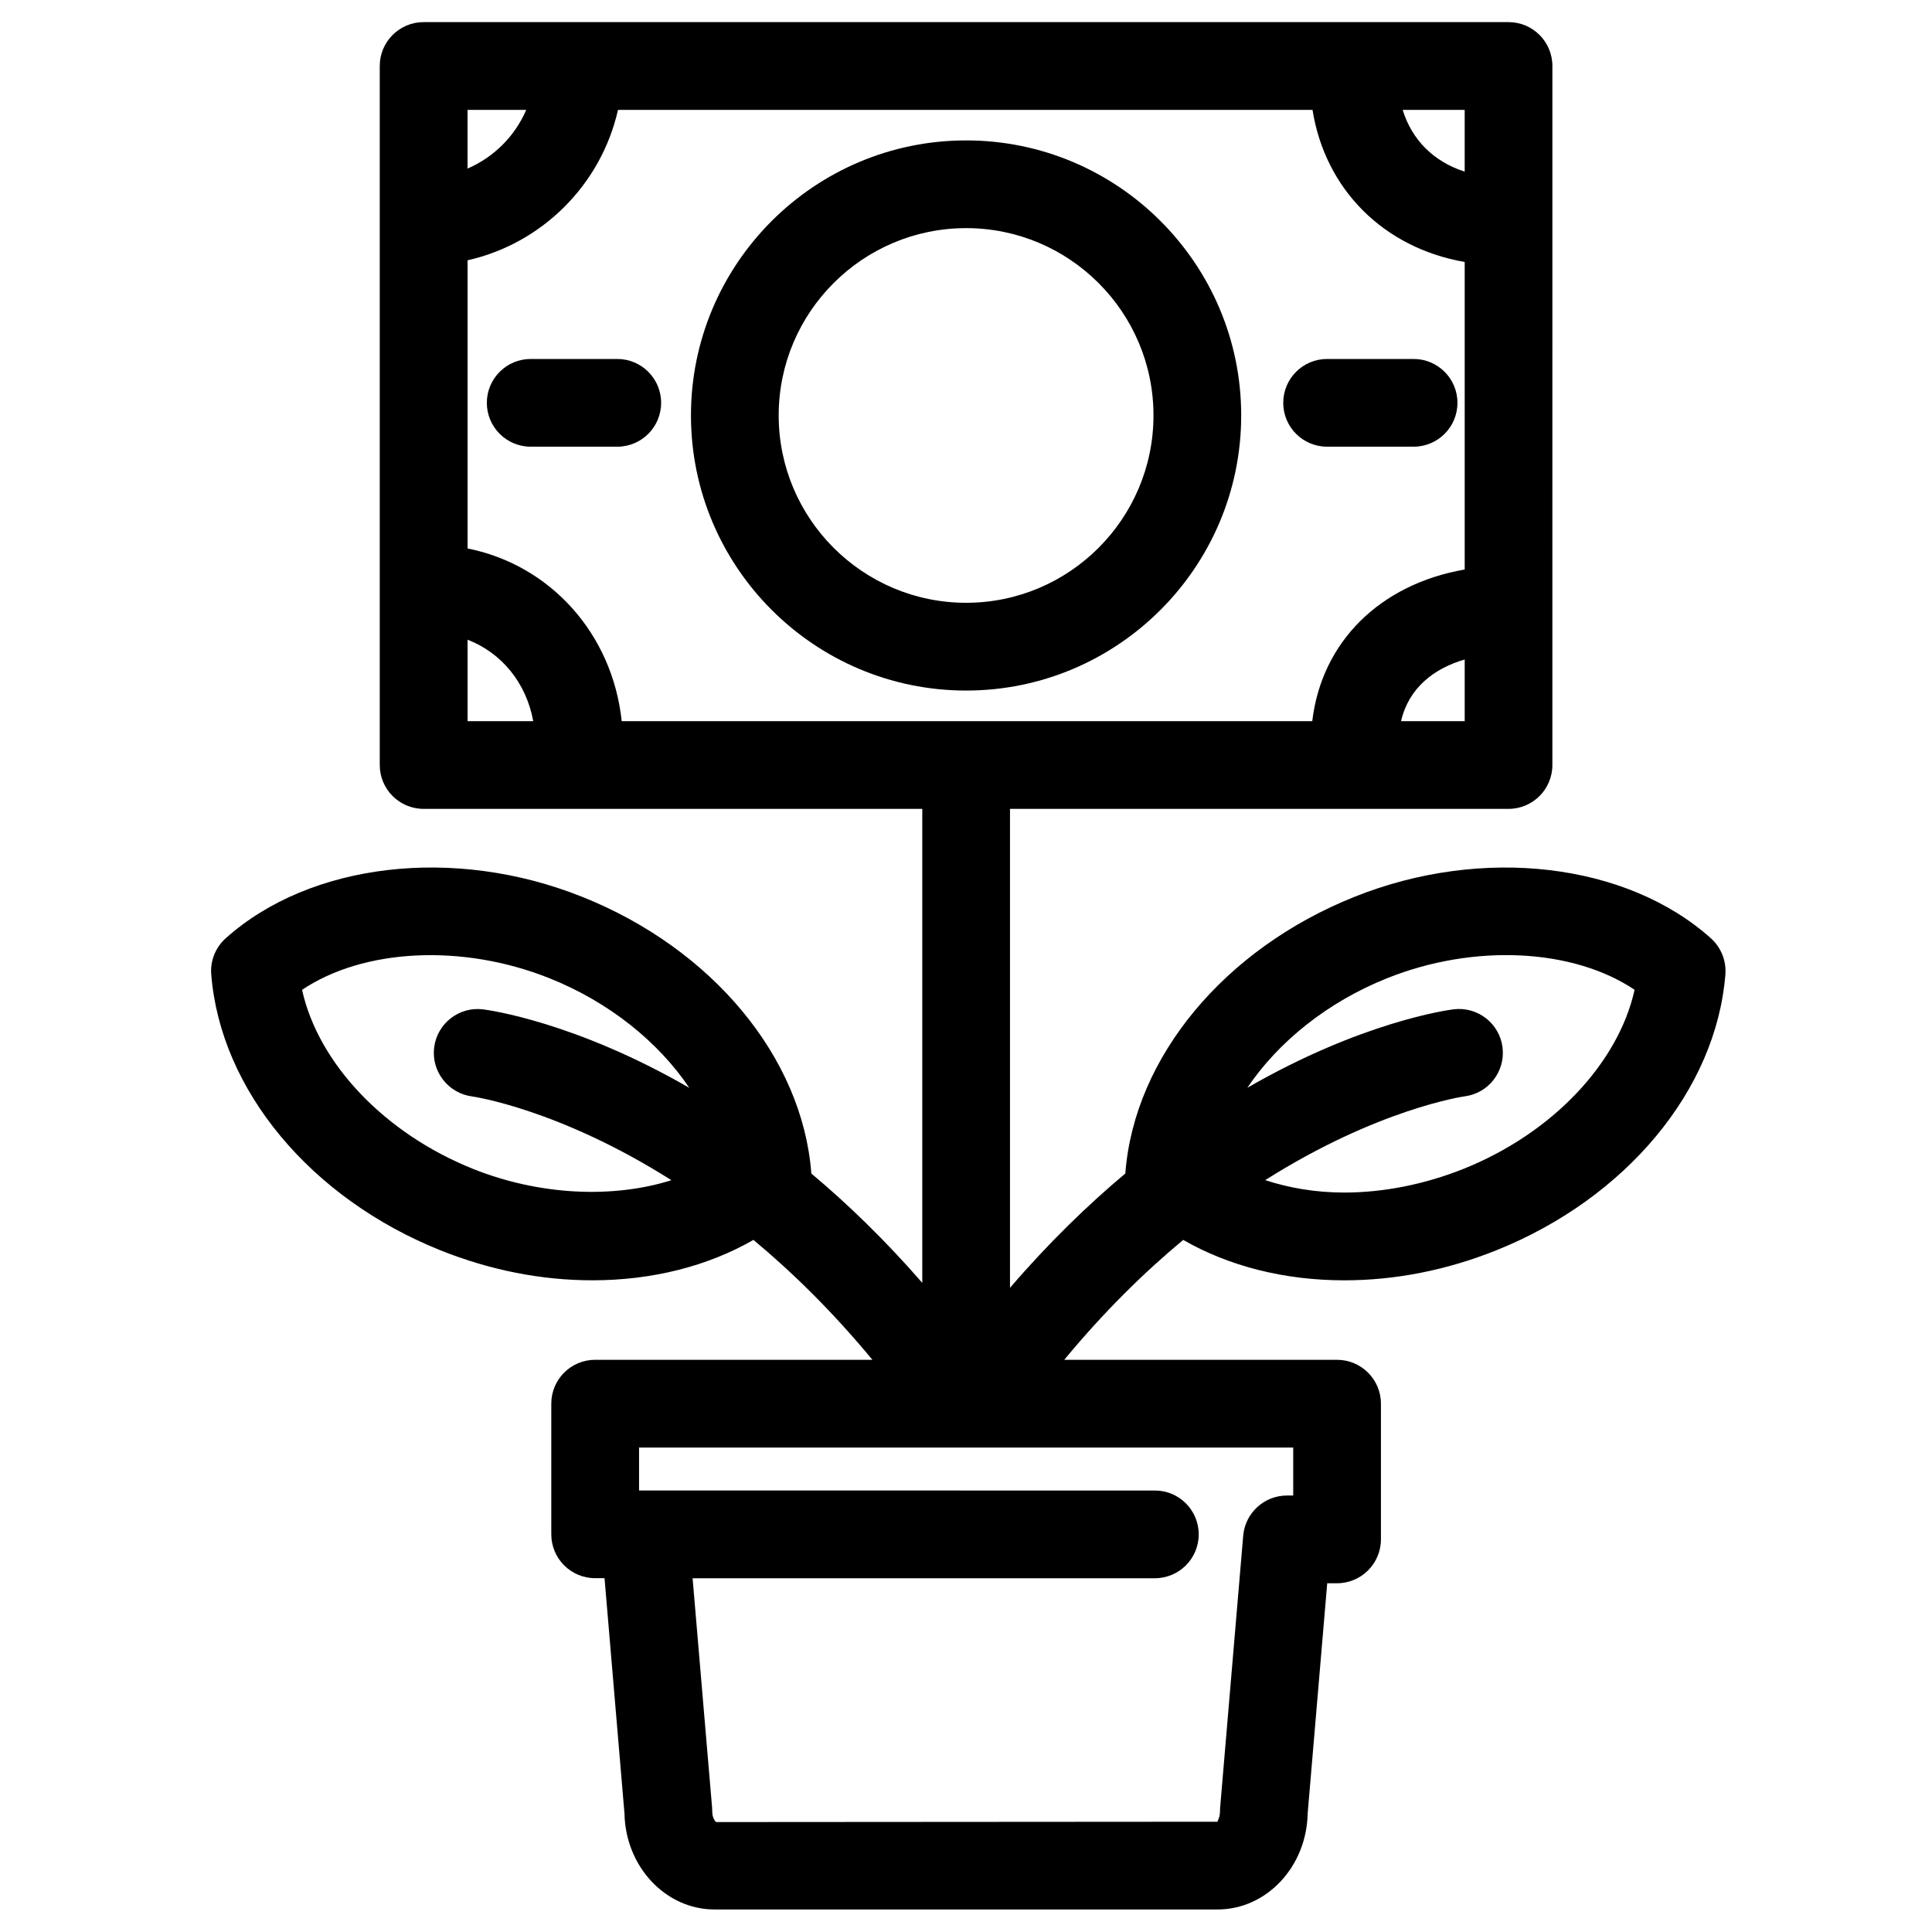
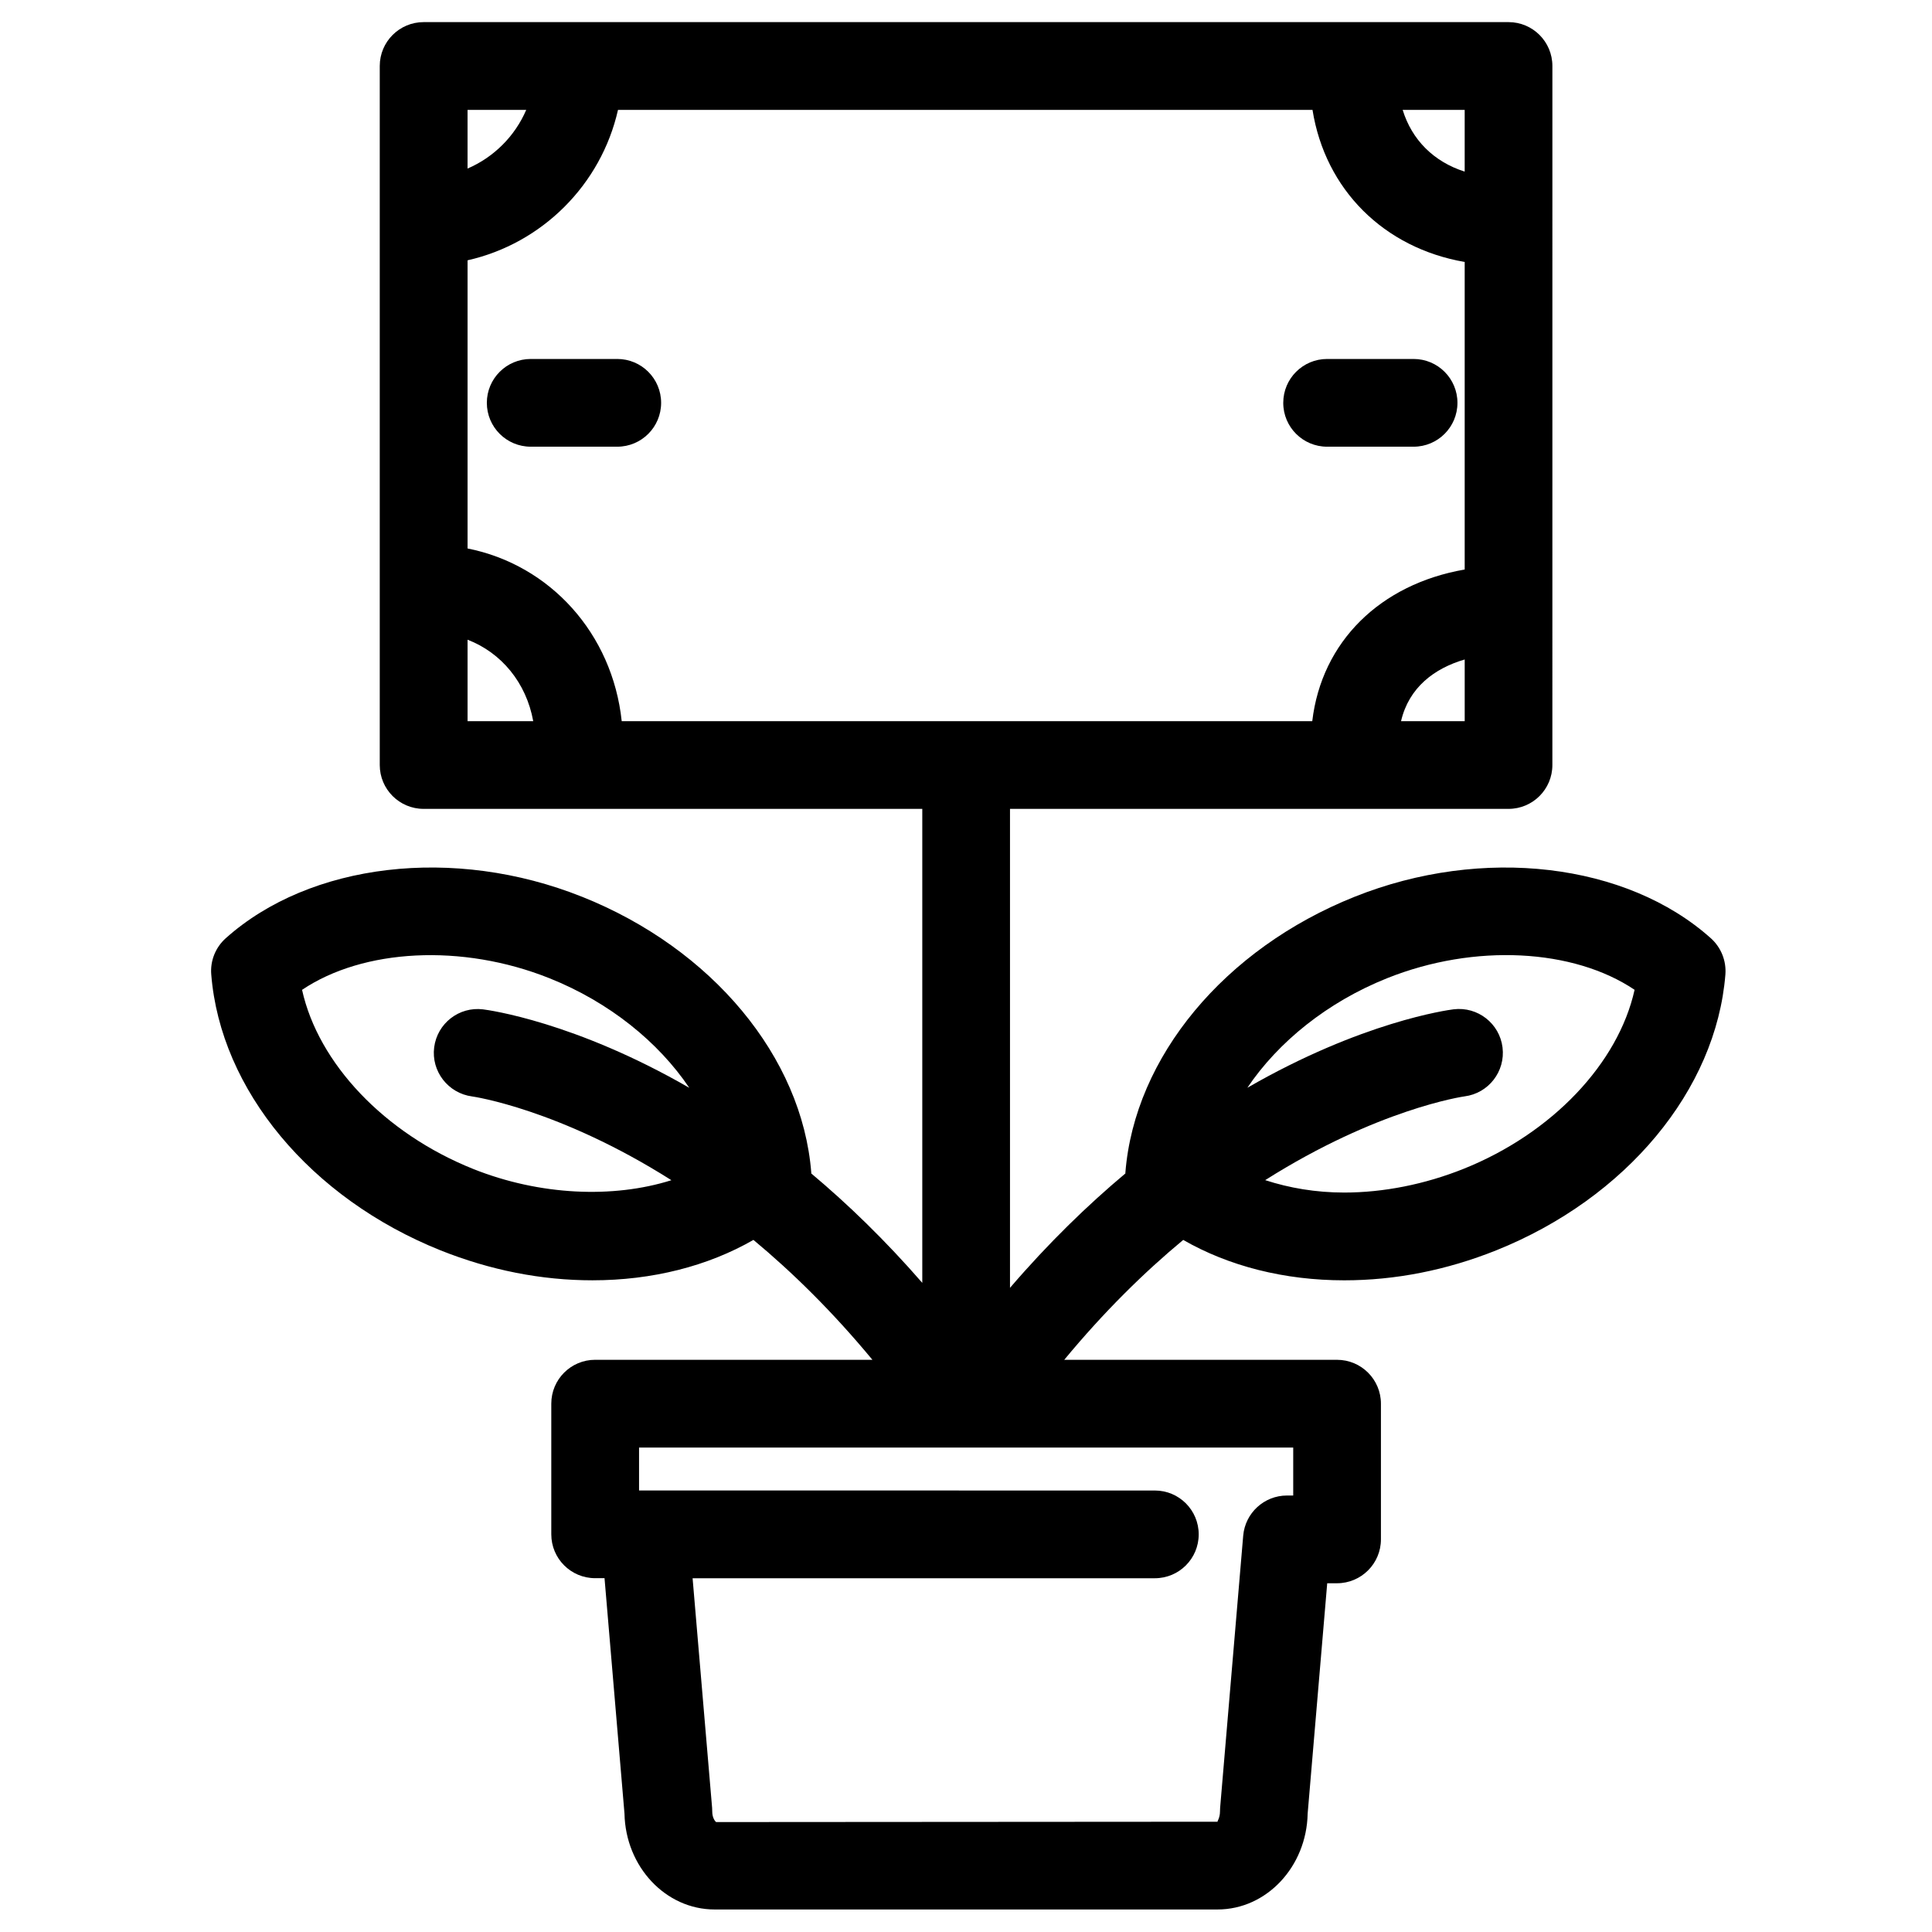
<svg xmlns="http://www.w3.org/2000/svg" fill="#000000" width="800px" height="800px" version="1.1" viewBox="144 144 512 512">
  <g>
    <path d="m298.23 381.65c-33.887-13.547-72.082-8.984-94.422 11.008-2.703 2.43-4.129 5.981-3.824 9.59 2.441 30.598 26.297 59.285 60.762 73.109 13.184 5.266 26.719 7.938 40.254 7.938 15.84 0 30.551-3.742 42.668-10.707 10.312 8.566 20.988 19.035 31.531 31.777l-73.477-0.004c-6.422 0-11.625 5.199-11.625 11.625v34.625c0 6.422 5.199 11.625 11.625 11.625h2.484l5.289 62.395c0.281 14.059 10.891 25.402 23.883 25.402h133.28c13 0 23.605-11.344 23.883-25.402l5.184-61.051h2.598c6.422 0 11.637-5.211 11.637-11.637v-35.953c0-6.422-5.211-11.625-11.637-11.625l-72.293 0.004c10.543-12.75 21.215-23.215 31.531-31.777 12.117 6.965 26.828 10.707 42.668 10.707 13.535 0 27.078-2.668 40.266-7.938 34.465-13.82 58.305-42.508 60.75-73.109 0.281-3.609-1.137-7.16-3.836-9.59-22.328-19.992-60.535-24.559-94.422-11.008-34.477 13.762-58.324 42.469-60.75 73.109-0.012 0.078 0.012 0.137 0 0.215-10.039 8.414-20.34 18.391-30.578 30.312v-126.93h132.11c6.422 0 11.625-5.199 11.625-11.625l0.004-185.25c0-6.422-5.199-11.625-11.625-11.625h-287.51c-6.41 0-11.625 5.199-11.625 11.625v185.25c0 6.422 5.211 11.625 11.625 11.625h132.15v125.61c-9.859-11.332-19.766-20.898-29.43-29 0-0.066 0.012-0.137 0.012-0.215-2.43-30.645-26.281-59.352-60.766-73.113zm213.39 21.578c23.203-9.273 49.383-7.805 65.562 3.082-4.312 19.453-21.793 38.02-45.32 47.445-10.27 4.109-21.215 6.285-31.629 6.285-7.535 0-14.555-1.211-20.945-3.289 29.77-18.848 52.469-22.156 52.832-22.199 6.344-0.809 10.855-6.606 10.066-12.965-0.781-6.356-6.578-10.891-12.965-10.109-1.609 0.203-24.348 3.312-54.66 20.793 8.176-12.141 21.188-22.695 37.059-29.043zm-243.71-113.88v-76.363c19.797-4.469 35.395-20.07 39.867-39.867h184.05c3.359 21.109 18.879 36.59 40.332 40.309v81.5c-22.418 3.891-37.914 19.141-40.398 40.195l-183 0.004c-2.457-23.211-18.957-41.43-40.852-45.777zm247.38 45.77c2.074-8.941 8.859-14.012 16.871-16.348v16.348zm16.867-145.64c-8.176-2.598-13.992-8.402-16.438-16.359h16.438zm-248.7-16.359c-2.996 6.977-8.586 12.555-15.551 15.551v-15.551zm-15.547 140.41c8.973 3.461 15.551 11.387 17.402 21.594h-17.402zm218.8 226.8h-1.656c-6.035 0-11.074 4.629-11.594 10.641l-6.117 72.133c-0.012 0.328-0.035 0.66-0.035 0.984 0 1.656-0.77 2.617-0.637 2.691l-132.88 0.09c-0.27-0.16-1.039-1.125-1.039-2.777 0-0.328-0.012-0.66-0.035-0.984l-5.172-60.855h122.5c6.422 0 11.625-5.199 11.625-11.625 0-6.426-5.199-11.625-11.625-11.625l-136.69-0.008v-11.379h173.36v12.715zm-217.33-86.551c-23.551-9.441-41.035-28.008-45.332-47.457 16.168-10.883 42.344-12.355 65.551-3.082 15.883 6.344 28.883 16.902 37.066 29.043-30.324-17.484-53.051-20.59-54.672-20.793-6.356-0.77-12.113 3.719-12.934 10.066-0.809 6.344 3.688 12.164 10.039 13.012 0.367 0.043 23.066 3.348 52.832 22.199-15.406 4.863-34.84 4.082-52.551-2.988z" />
-     <path d="m472.93 254.09c0-40.184-32.699-72.879-72.891-72.879-40.215 0-72.926 32.699-72.926 72.879 0 40.207 32.707 72.914 72.926 72.914 40.195 0 72.891-32.711 72.891-72.914zm-122.57 0c0-27.367 22.273-49.633 49.68-49.633 27.379 0 49.645 22.262 49.645 49.633 0 27.379-22.262 49.656-49.645 49.656-27.398 0-49.68-22.273-49.68-49.656z" />
    <path d="m307.58 239.13h-22.926c-6.422 0-11.637 5.199-11.637 11.625 0 6.426 5.211 11.625 11.637 11.625h22.926c6.422 0 11.625-5.199 11.625-11.625 0.004-6.426-5.199-11.625-11.625-11.625z" />
    <path d="m495.7 262.38h22.914c6.422 0 11.625-5.199 11.625-11.625 0-6.426-5.199-11.625-11.625-11.625h-22.914c-6.422 0-11.625 5.199-11.625 11.625-0.004 6.426 5.203 11.625 11.625 11.625z" />
  </g>
</svg>